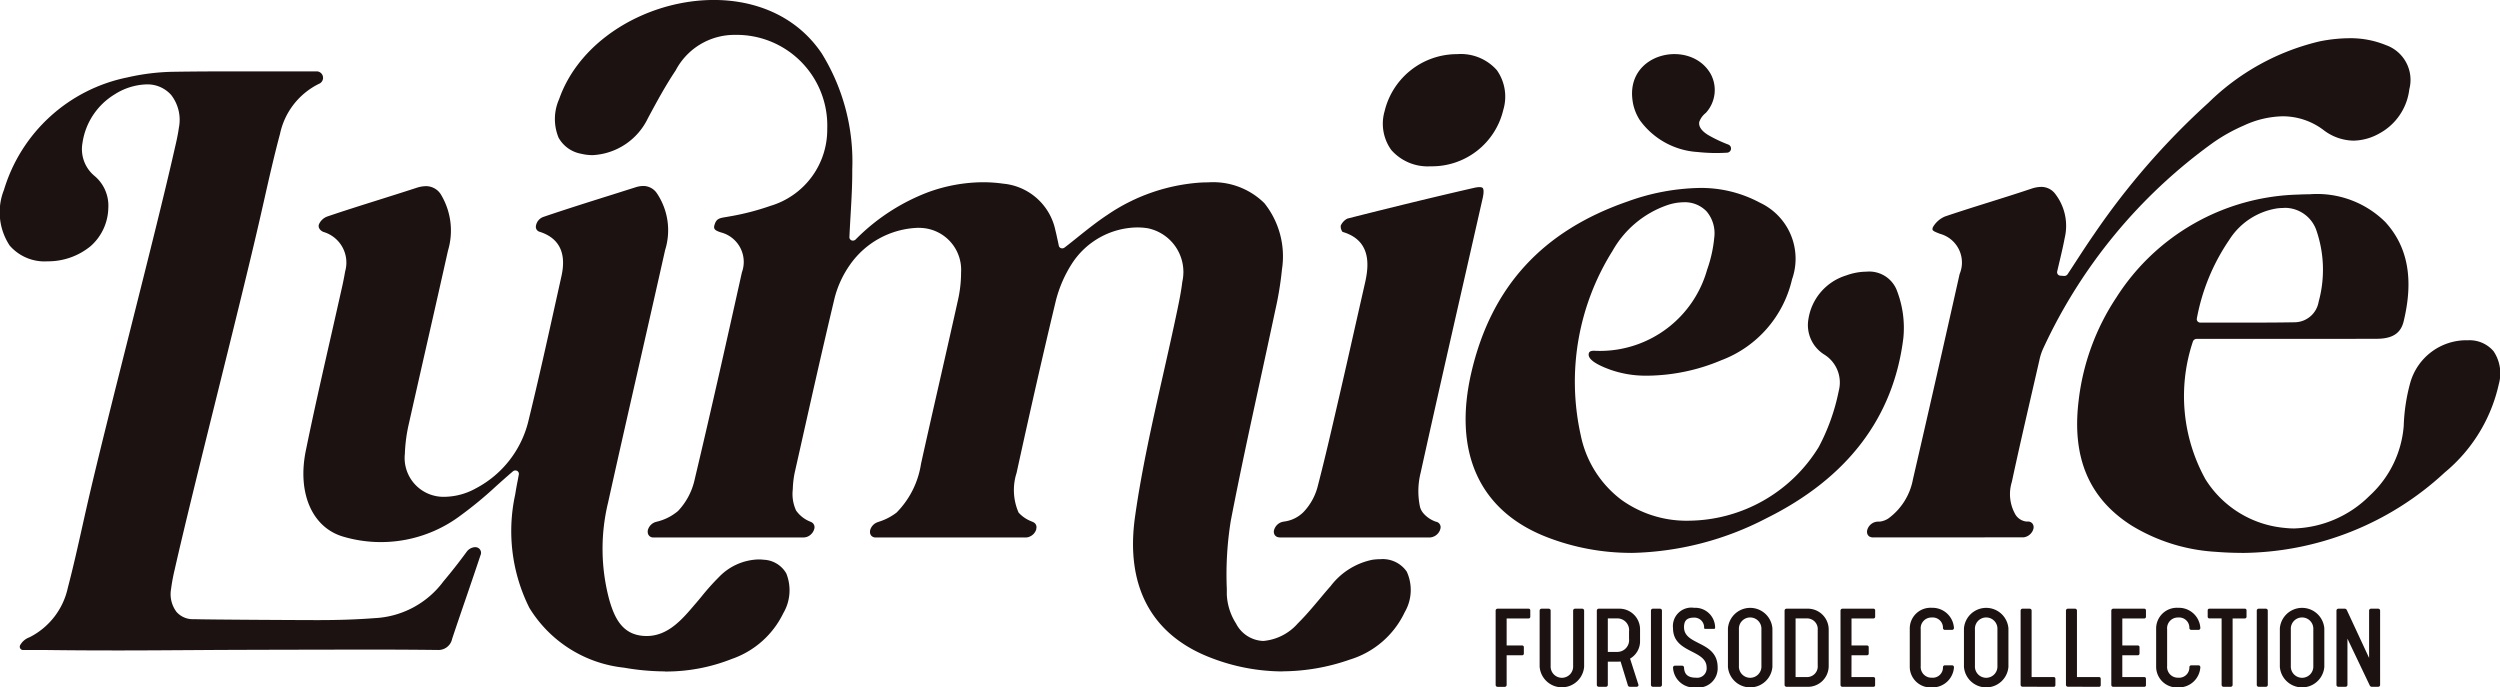
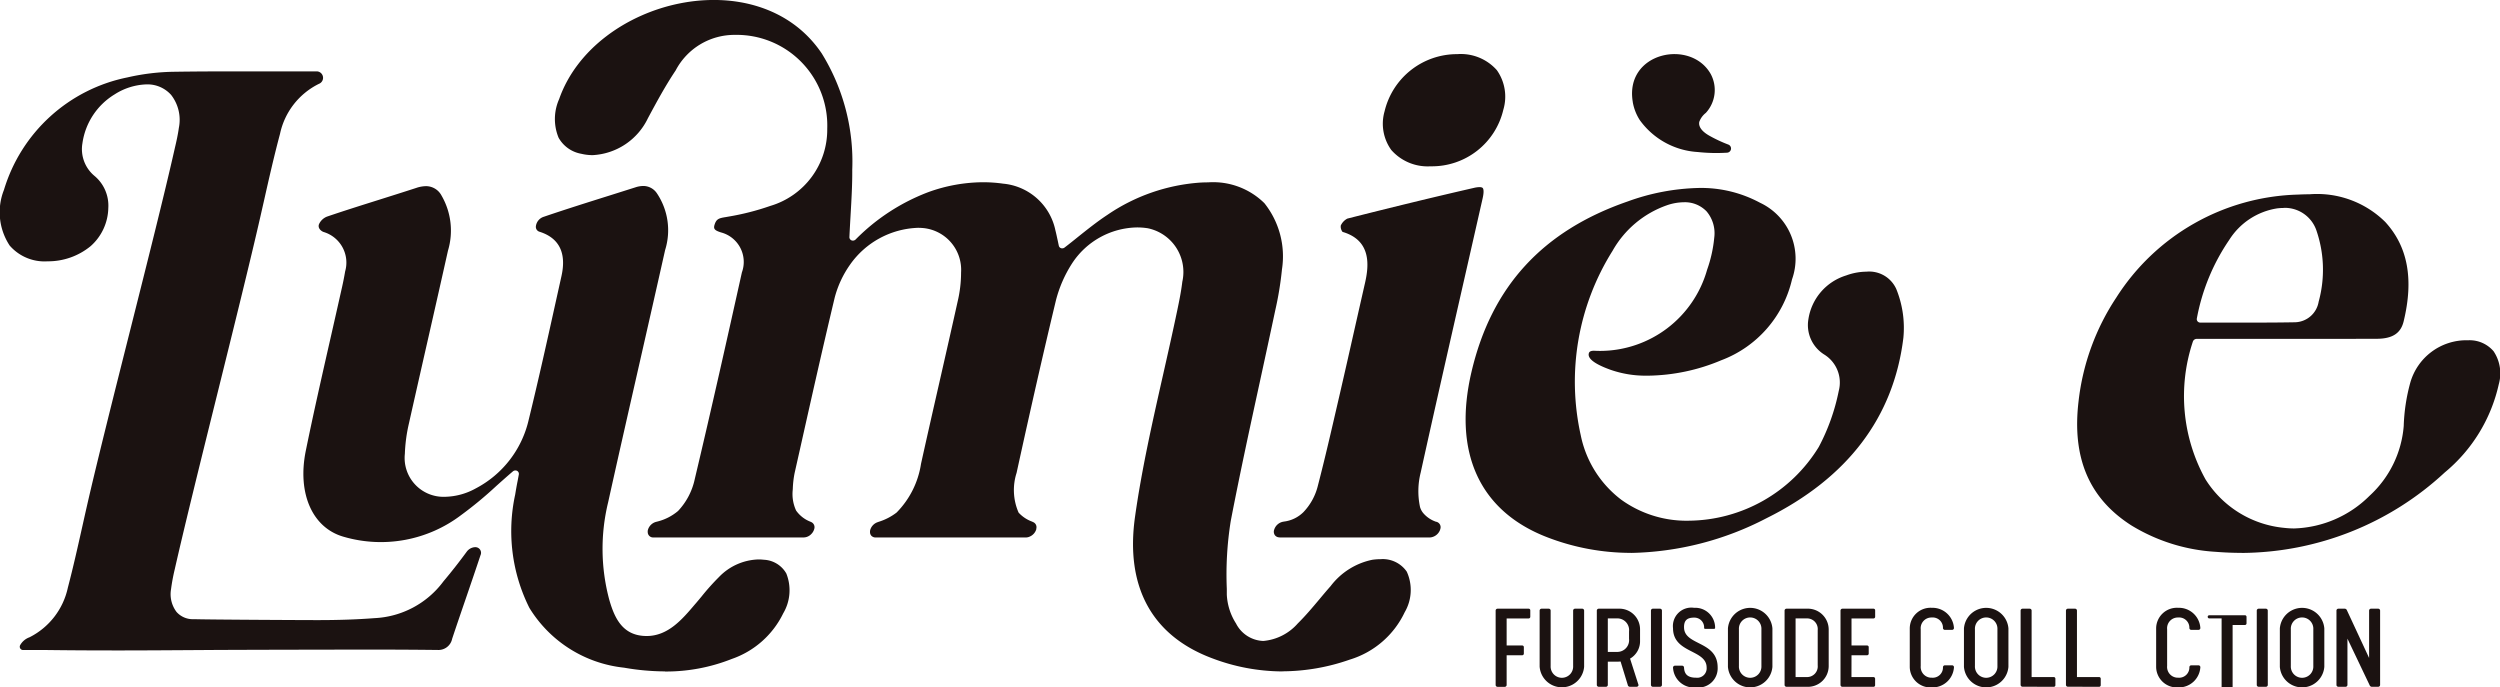
<svg xmlns="http://www.w3.org/2000/svg" id="グループ_405326" data-name="グループ 405326" width="162.713" height="44.741" viewBox="0 0 162.713 44.741">
  <defs>
    <clipPath id="clip-path">
      <rect id="長方形_50989" data-name="長方形 50989" width="162.713" height="44.741" fill="none" />
    </clipPath>
  </defs>
  <g id="グループ_405321" data-name="グループ 405321" transform="translate(0 0)" clip-path="url(#clip-path)">
    <path id="パス_36196" data-name="パス 36196" d="M242.513,97.821a.106.106,0,0,1,.1.1v.428a.107.107,0,0,1-.1.107h-1.439v1.76h1.02a.106.106,0,0,1,.1.1v.428a.107.107,0,0,1-.1.107h-1.02v1.941a.124.124,0,0,1-.115.115h-.477a.125.125,0,0,1-.124-.115V97.936a.125.125,0,0,1,.124-.115Z" transform="translate(-143.014 -58.204)" fill="#1b1211" />
    <path id="パス_36197" data-name="パス 36197" d="M247.426,101.6V97.936a.126.126,0,0,1,.124-.115h.478a.124.124,0,0,1,.115.115v3.611a.733.733,0,1,0,1.464,0V97.936a.124.124,0,0,1,.115-.115h.477a.125.125,0,0,1,.123.115V101.6a1.452,1.452,0,0,1-2.895,0" transform="translate(-147.219 -58.204)" fill="#1b1211" />
    <path id="パス_36198" data-name="パス 36198" d="M258.78,101.069l.551,1.719a.124.124,0,0,1-.115.115h-.461a.139.139,0,0,1-.123-.115l-.469-1.53c-.041,0-.09.009-.14.009h-.691v1.522a.124.124,0,0,1-.115.115h-.477a.126.126,0,0,1-.124-.115V97.936a.126.126,0,0,1,.124-.115h1.283a1.345,1.345,0,0,1,1.407,1.365v.724a1.3,1.3,0,0,1-.65,1.16m-.066-1.291V99.3a.765.765,0,0,0-.724-.847h-.658v2.18h.658a.768.768,0,0,0,.724-.855" transform="translate(-152.687 -58.204)" fill="#1b1211" />
    <path id="パス_36199" data-name="パス 36199" d="M266.032,102.789a.124.124,0,0,1-.115.115h-.477a.125.125,0,0,1-.124-.115V97.936a.125.125,0,0,1,.124-.115h.477a.124.124,0,0,1,.115.115Z" transform="translate(-157.864 -58.204)" fill="#1b1211" />
    <path id="パス_36200" data-name="パス 36200" d="M269.581,98.946c0,1.209,2.188.863,2.188,2.615a1.251,1.251,0,0,1-1.4,1.3,1.363,1.363,0,0,1-1.505-1.3.125.125,0,0,1,.124-.115h.477a.124.124,0,0,1,.115.115c.017.337.14.666.781.666a.614.614,0,0,0,.691-.658c0-1.193-2.188-.913-2.188-2.566a1.2,1.2,0,0,1,1.374-1.324,1.292,1.292,0,0,1,1.365,1.267V99a.07.07,0,0,1-.066.049h-.592a.064.064,0,0,1-.057-.066.635.635,0,0,0-.666-.666c-.51,0-.642.255-.642.625" transform="translate(-159.975 -58.119)" fill="#1b1211" />
    <path id="パス_36201" data-name="パス 36201" d="M280.584,99.02v2.5a1.452,1.452,0,0,1-2.895,0v-2.5a1.452,1.452,0,0,1,2.895,0m-.716,2.443V99.077a.733.733,0,1,0-1.464,0v2.385a.733.733,0,1,0,1.464,0" transform="translate(-165.226 -58.119)" fill="#1b1211" />
    <path id="パス_36202" data-name="パス 36202" d="M288.234,97.821a1.36,1.36,0,0,1,1.431,1.349v2.393a1.353,1.353,0,0,1-1.431,1.341h-1.316a.125.125,0,0,1-.124-.115V97.936a.125.125,0,0,1,.124-.115Zm.716,1.39a.693.693,0,0,0-.724-.757h-.716v3.816h.716a.693.693,0,0,0,.724-.757Z" transform="translate(-170.644 -58.204)" fill="#1b1211" />
    <path id="パス_36203" data-name="パス 36203" d="M296.489,102.271h1.439a.107.107,0,0,1,.1.107v.428a.106.106,0,0,1-.1.1H295.9a.125.125,0,0,1-.124-.115V97.936a.126.126,0,0,1,.124-.115h2.031a.106.106,0,0,1,.1.1v.428a.107.107,0,0,1-.1.107h-1.439v1.76h1.02a.106.106,0,0,1,.1.1v.428a.108.108,0,0,1-.1.107h-1.02Z" transform="translate(-175.986 -58.204)" fill="#1b1211" />
    <path id="パス_36204" data-name="パス 36204" d="M307.62,101.462a.7.7,0,0,0,.724.765.666.666,0,0,0,.724-.691.126.126,0,0,1,.124-.115h.477a.124.124,0,0,1,.115.115,1.4,1.4,0,0,1-1.439,1.324,1.351,1.351,0,0,1-1.439-1.341v-2.5a1.351,1.351,0,0,1,1.439-1.341A1.4,1.4,0,0,1,309.783,99a.124.124,0,0,1-.115.115h-.477a.126.126,0,0,1-.124-.115.667.667,0,0,0-.724-.691.7.7,0,0,0-.724.765Z" transform="translate(-182.609 -58.119)" fill="#1b1211" />
    <path id="パス_36205" data-name="パス 36205" d="M318.512,99.02v2.5a1.452,1.452,0,0,1-2.895,0v-2.5a1.452,1.452,0,0,1,2.895,0m-.716,2.443V99.077a.733.733,0,1,0-1.464,0v2.385a.733.733,0,1,0,1.464,0" transform="translate(-187.793 -58.119)" fill="#1b1211" />
    <path id="パス_36206" data-name="パス 36206" d="M324.846,102.9a.126.126,0,0,1-.124-.115V97.936a.126.126,0,0,1,.124-.115h.477a.124.124,0,0,1,.115.115v4.334h1.448a.108.108,0,0,1,.1.107v.428a.106.106,0,0,1-.1.1Z" transform="translate(-193.21 -58.204)" fill="#1b1211" />
    <path id="パス_36207" data-name="パス 36207" d="M332.134,102.9a.126.126,0,0,1-.124-.115V97.936a.126.126,0,0,1,.124-.115h.477a.124.124,0,0,1,.115.115v4.334h1.448a.108.108,0,0,1,.1.107v.428a.106.106,0,0,1-.1.1Z" transform="translate(-197.547 -58.204)" fill="#1b1211" />
-     <path id="パス_36208" data-name="パス 36208" d="M340.015,102.271h1.439a.107.107,0,0,1,.1.107v.428a.106.106,0,0,1-.1.1h-2.031a.125.125,0,0,1-.124-.115V97.936a.126.126,0,0,1,.124-.115h2.031a.106.106,0,0,1,.1.1v.428a.107.107,0,0,1-.1.107h-1.439v1.76h1.02a.106.106,0,0,1,.1.1v.428a.108.108,0,0,1-.1.107h-1.02Z" transform="translate(-201.884 -58.204)" fill="#1b1211" />
    <path id="パス_36209" data-name="パス 36209" d="M347.217,101.462a.7.7,0,0,0,.724.765.666.666,0,0,0,.724-.691.126.126,0,0,1,.123-.115h.477a.124.124,0,0,1,.115.115,1.4,1.4,0,0,1-1.439,1.324,1.351,1.351,0,0,1-1.439-1.341v-2.5a1.351,1.351,0,0,1,1.439-1.341A1.4,1.4,0,0,1,349.38,99a.124.124,0,0,1-.115.115h-.477a.126.126,0,0,1-.123-.115.667.667,0,0,0-.724-.691.7.7,0,0,0-.724.765Z" transform="translate(-206.169 -58.119)" fill="#1b1211" />
-     <path id="パス_36210" data-name="パス 36210" d="M355.694,98.454h-.806a.108.108,0,0,1-.1-.107V97.92a.106.106,0,0,1,.1-.1h2.328a.106.106,0,0,1,.1.1v.428a.108.108,0,0,1-.1.107h-.806v4.334a.124.124,0,0,1-.115.115h-.477a.125.125,0,0,1-.124-.115Z" transform="translate(-211.1 -58.204)" fill="#1b1211" />
+     <path id="パス_36210" data-name="パス 36210" d="M355.694,98.454h-.806a.108.108,0,0,1-.1-.107a.106.106,0,0,1,.1-.1h2.328a.106.106,0,0,1,.1.1v.428a.108.108,0,0,1-.1.107h-.806v4.334a.124.124,0,0,1-.115.115h-.477a.125.125,0,0,1-.124-.115Z" transform="translate(-211.1 -58.204)" fill="#1b1211" />
    <path id="パス_36211" data-name="パス 36211" d="M363.394,102.789a.124.124,0,0,1-.115.115H362.8a.125.125,0,0,1-.124-.115V97.936a.125.125,0,0,1,.124-.115h.477a.124.124,0,0,1,.115.115Z" transform="translate(-215.794 -58.204)" fill="#1b1211" />
    <path id="パス_36212" data-name="パス 36212" d="M369.277,99.02v2.5a1.452,1.452,0,0,1-2.895,0v-2.5a1.452,1.452,0,0,1,2.895,0m-.716,2.443V99.077a.733.733,0,1,0-1.464,0v2.385a.733.733,0,1,0,1.464,0" transform="translate(-217.998 -58.119)" fill="#1b1211" />
    <path id="パス_36213" data-name="パス 36213" d="M377.61,101.028V97.935a.124.124,0,0,1,.115-.115h.477a.126.126,0,0,1,.124.115v4.853a.125.125,0,0,1-.124.115h-.427a.152.152,0,0,1-.124-.09L376.2,99.77v3.018a.124.124,0,0,1-.115.115h-.477a.125.125,0,0,1-.123-.115V97.935a.125.125,0,0,1,.123-.115h.428a.153.153,0,0,1,.124.091Z" transform="translate(-223.416 -58.203)" fill="#1b1211" />
    <path id="パス_36214" data-name="パス 36214" d="M225.346,16A3.149,3.149,0,0,1,222.8,14.94a2.924,2.924,0,0,1-.439-2.518A4.846,4.846,0,0,1,227.093,8.7a3.128,3.128,0,0,1,2.576,1.043,2.985,2.985,0,0,1,.421,2.577A4.771,4.771,0,0,1,225.37,16Z" transform="translate(-132.246 -5.176)" fill="#1b1211" />
    <path id="パス_36215" data-name="パス 36215" d="M262.323,11.819a3.167,3.167,0,0,0,.454,1.169,5.014,5.014,0,0,0,3.771,2.082,11.377,11.377,0,0,0,1.909.044.273.273,0,0,0,.091-.526A9.054,9.054,0,0,1,267.293,14c-.342-.194-.717-.508-.641-.893a1.305,1.305,0,0,1,.425-.582A2.2,2.2,0,0,0,267.4,10c-1.3-2.325-5.629-1.428-5.075,1.818" transform="translate(-156.054 -5.176)" fill="#1b1211" />
    <path id="パス_36216" data-name="パス 36216" d="M246.317,53.956a15.148,15.148,0,0,1-5.486-1.021c-4.4-1.7-6.144-5.524-4.915-10.766,1.3-5.539,4.618-9.163,10.149-11.08a14.449,14.449,0,0,1,4.673-.884,8.077,8.077,0,0,1,3.954.962,4.023,4.023,0,0,1,2.084,4.989,7.4,7.4,0,0,1-4.615,5.267,12.593,12.593,0,0,1-4.766,1h-.149a6.9,6.9,0,0,1-2.307-.392l-.027-.01c-.373-.139-1.509-.563-1.359-1.058.013-.045.049-.162.316-.162h.042q.2.01.395.01a7.247,7.247,0,0,0,6.943-5.281,8.592,8.592,0,0,0,.465-2.088,2.2,2.2,0,0,0-.5-1.713,1.953,1.953,0,0,0-1.486-.593,3.461,3.461,0,0,0-1.106.2,6.543,6.543,0,0,0-3.53,2.967,16.02,16.02,0,0,0-2.07,11.983,7.006,7.006,0,0,0,2.64,4.21,7.256,7.256,0,0,0,4.385,1.366,10.024,10.024,0,0,0,8.47-4.8,13.355,13.355,0,0,0,1.3-3.645,2.144,2.144,0,0,0-.949-2.373,2.258,2.258,0,0,1-1.025-2.3A3.531,3.531,0,0,1,260.3,35.9a3.889,3.889,0,0,1,1.319-.246,1.928,1.928,0,0,1,1.945,1.134,6.723,6.723,0,0,1,.46,3.167c-.631,5.179-3.636,9.134-8.931,11.756a19.833,19.833,0,0,1-8.777,2.248Z" transform="translate(-140.142 -17.972)" fill="#1b1211" />
    <path id="パス_36217" data-name="パス 36217" d="M344.515,54.561c-.561,0-1.136-.024-1.71-.07a11.829,11.829,0,0,1-5.474-1.721c-2.754-1.76-3.875-4.412-3.428-8.107a15.291,15.291,0,0,1,2.45-6.714,14.459,14.459,0,0,1,11.83-6.707c.254-.013.5-.02.741-.02a6.312,6.312,0,0,1,4.935,1.8c1.471,1.605,1.865,3.72,1.2,6.466-.189.785-.732,1.136-1.759,1.139q-2.586.007-5.17.006h-6.546a.263.263,0,0,0-.248.187,11.18,11.18,0,0,0,.827,8.958,6.8,6.8,0,0,0,5.134,3.156,5.448,5.448,0,0,0,.637.037h0a7.255,7.255,0,0,0,4.9-2.121,6.9,6.9,0,0,0,2.229-4.55,12.018,12.018,0,0,1,.424-2.806,3.8,3.8,0,0,1,3.688-2.772l.108,0a2.05,2.05,0,0,1,1.628.716,2.586,2.586,0,0,1,.339,2.147,10.366,10.366,0,0,1-3.515,5.74,19.577,19.577,0,0,1-13.217,5.24Zm2.724-22.448a3.426,3.426,0,0,0-.419.027A4.512,4.512,0,0,0,343.7,34.2a13.353,13.353,0,0,0-2.1,5.094.23.23,0,0,0,.042.194.223.223,0,0,0,.177.085q.89,0,1.763,0t1.715,0c1.055,0,1.912-.006,2.7-.021a1.6,1.6,0,0,0,1.528-1.335,7.859,7.859,0,0,0-.131-4.6,2.174,2.174,0,0,0-2.15-1.511" transform="translate(-198.616 -18.577)" fill="#1b1211" />
    <path id="パス_36218" data-name="パス 36218" d="M72.29,61.476a15.734,15.734,0,0,1-2.664-.242,8.241,8.241,0,0,1-6.162-3.894,11.173,11.173,0,0,1-.924-7.369c.049-.3.1-.6.16-.892q.039-.208.077-.414a.224.224,0,0,0-.113-.242.231.231,0,0,0-.109-.026.257.257,0,0,0-.166.063c-.372.317-.733.64-1.083.953a25.355,25.355,0,0,1-2.274,1.882,8.639,8.639,0,0,1-7.65,1.42c-2.043-.575-3.035-2.827-2.468-5.606.494-2.419,1.053-4.881,1.594-7.262q.374-1.642.742-3.285c.1-.433.167-.789.223-1.118a2.078,2.078,0,0,0-1.405-2.568c-.162-.06-.385-.247-.3-.495a.944.944,0,0,1,.547-.513c1.087-.37,2.2-.72,3.272-1.058.824-.26,1.676-.528,2.513-.8a2.046,2.046,0,0,1,.633-.116,1.143,1.143,0,0,1,1.01.606,4.547,4.547,0,0,1,.424,3.59c-.408,1.829-.83,3.69-1.239,5.489-.428,1.883-.87,3.83-1.3,5.745a10.316,10.316,0,0,0-.268,1.988,2.53,2.53,0,0,0,2.62,2.8,4.285,4.285,0,0,0,1.991-.544,6.736,6.736,0,0,0,3.446-4.454c.641-2.617,1.231-5.278,1.8-7.852l.336-1.514c.335-1.5-.141-2.474-1.415-2.883a.33.33,0,0,1-.25-.358.74.74,0,0,1,.52-.622c1.411-.481,2.853-.934,4.247-1.373q.856-.269,1.711-.541a1.711,1.711,0,0,1,.514-.089,1.067,1.067,0,0,1,.889.484,4.31,4.31,0,0,1,.53,3.688c-.538,2.4-1.094,4.845-1.631,7.208-.687,3.021-1.4,6.145-2.079,9.217a12.785,12.785,0,0,0,.076,6.336c.348,1.214.879,2.34,2.4,2.358H71.1c1.394,0,2.321-1.095,3.14-2.061l.087-.1q.177-.208.351-.419a15.218,15.218,0,0,1,1.131-1.263,3.711,3.711,0,0,1,2.562-1.141,3.177,3.177,0,0,1,.361.021,1.772,1.772,0,0,1,1.456.895,2.946,2.946,0,0,1-.2,2.589,5.841,5.841,0,0,1-3.348,2.971,11.611,11.611,0,0,1-4.352.819Z" transform="translate(-29.01 -17.778)" fill="#1b1211" />
    <path id="パス_36219" data-name="パス 36219" d="M136.533,43.7a13.01,13.01,0,0,1-4.661-.887c-3.865-1.48-5.574-4.651-4.941-9.169.429-3.061,1.138-6.2,1.824-9.24.309-1.368.628-2.782.919-4.171.121-.582.259-1.243.335-1.889a2.906,2.906,0,0,0-2.237-3.486,4.388,4.388,0,0,0-.7-.056,5.147,5.147,0,0,0-4.248,2.359,8.19,8.19,0,0,0-1.038,2.381c-.793,3.3-1.607,6.873-2.563,11.238a3.659,3.659,0,0,0,.127,2.572.2.2,0,0,0,.019.027,2.211,2.211,0,0,0,.874.573.215.215,0,0,0,.049.026.356.356,0,0,1,.216.422.385.385,0,0,0,0,.038.745.745,0,0,1-.416.48.622.622,0,0,1-.259.064h-9.777a.383.383,0,0,1-.272-.1.35.35,0,0,1-.1-.246.486.486,0,0,1,.01-.13.758.758,0,0,1,.5-.524.268.268,0,0,0,.037-.015,3.706,3.706,0,0,0,1.181-.606,5.741,5.741,0,0,0,1.591-3.17c.4-1.808.819-3.647,1.224-5.426.382-1.68.778-3.417,1.157-5.126a8.274,8.274,0,0,0,.227-1.91,2.731,2.731,0,0,0-2.455-2.885c-.117-.011-.237-.016-.358-.016a5.636,5.636,0,0,0-4.43,2.421,6.636,6.636,0,0,0-.984,2.127c-.781,3.268-1.525,6.59-2.245,9.8l-.36,1.6a6.359,6.359,0,0,0-.12,1.016l-.008.119a2.564,2.564,0,0,0,.223,1.319,2.043,2.043,0,0,0,.951.733.251.251,0,0,0,.03.015.366.366,0,0,1,.2.447.659.659,0,0,1-.028.084.74.74,0,0,1-.173.257.7.7,0,0,1-.477.214H95.593a.348.348,0,0,1-.375-.326.471.471,0,0,1,.007-.153.758.758,0,0,1,.578-.545.23.23,0,0,0,.04-.011,3.319,3.319,0,0,0,1.347-.688,4.336,4.336,0,0,0,1.089-2.081c1.094-4.6,2.115-9.168,3.067-13.449a1.985,1.985,0,0,0-1.361-2.6c-.441-.14-.513-.239-.4-.557s.281-.372.68-.436c.064-.011.128-.021.194-.034a16.458,16.458,0,0,0,2.726-.695A5.175,5.175,0,0,0,106.9,8.379a5.9,5.9,0,0,0-6.013-6.109,4.318,4.318,0,0,0-3.853,2.315c-.666.993-1.242,2.061-1.807,3.112a4.229,4.229,0,0,1-3.589,2.4,3.207,3.207,0,0,1-.748-.088,2.112,2.112,0,0,1-1.476-1.048,3.19,3.19,0,0,1,.036-2.509c2.286-6.522,12.963-9.1,17.09-2.978a13.372,13.372,0,0,1,1.988,7.566c.007.948-.048,1.91-.107,2.927-.028.475-.055.96-.078,1.458a.222.222,0,0,0,.138.219.23.23,0,0,0,.087.017.259.259,0,0,0,.178-.072,13.224,13.224,0,0,1,4.741-3.087,10.586,10.586,0,0,1,3.55-.641,9.361,9.361,0,0,1,1.307.092,3.834,3.834,0,0,1,3.406,3.04c.057.217.1.436.152.668.023.109.046.219.07.33a.219.219,0,0,0,.149.163.224.224,0,0,0,.071.011.256.256,0,0,0,.156-.054c.3-.23.593-.464.884-.7.641-.511,1.246-.993,1.893-1.42a12.206,12.206,0,0,1,6.066-2.108c.17-.009.338-.014.5-.014a4.748,4.748,0,0,1,3.662,1.356,5.554,5.554,0,0,1,1.143,4.307,21.682,21.682,0,0,1-.44,2.68c-.318,1.5-.651,3.032-.972,4.511-.655,3.012-1.333,6.126-1.922,9.188a22.019,22.019,0,0,0-.256,4.421l0,.367a3.824,3.824,0,0,0,.6,1.881,2.073,2.073,0,0,0,1.777,1.137,3.381,3.381,0,0,0,2.245-1.143c.5-.493.958-1.038,1.4-1.565.239-.286.486-.582.737-.864a4.554,4.554,0,0,1,2.714-1.712,3.815,3.815,0,0,1,.531-.039,1.9,1.9,0,0,1,1.708.811,2.869,2.869,0,0,1-.135,2.644,5.822,5.822,0,0,1-3.571,3.081,13.4,13.4,0,0,1-4.38.763" transform="translate(-53.059 0)" fill="#1b1211" />
-     <path id="パス_36220" data-name="パス 36220" d="M300.416,38.626a.426.426,0,0,1-.151-.029l-.021-.007-.026-.01a.341.341,0,0,1-.179-.3.485.485,0,0,1,.011-.129.746.746,0,0,1,.678-.554h.138a1.327,1.327,0,0,0,.553-.2l.015-.01a4.076,4.076,0,0,0,1.594-2.545c.935-4.044,1.929-8.414,3.038-13.36a1.937,1.937,0,0,0-1.28-2.618l-.086-.034c-.164-.064-.369-.144-.4-.235a.341.341,0,0,1,.066-.227,1.651,1.651,0,0,1,.749-.632c.968-.328,1.957-.638,2.913-.938.886-.278,1.8-.565,2.7-.867a2.058,2.058,0,0,1,.644-.12,1.134,1.134,0,0,1,.936.482,3.4,3.4,0,0,1,.595,2.848c-.091.495-.212,1-.328,1.493-.054.226-.107.451-.159.676a.231.231,0,0,0,.036.187.222.222,0,0,0,.164.091l.246.02h.019a.261.261,0,0,0,.216-.119c.181-.273.359-.548.538-.823.379-.583.772-1.186,1.176-1.767a47.981,47.981,0,0,1,7.454-8.569,15.339,15.339,0,0,1,7.222-3.988,10.034,10.034,0,0,1,1.937-.207,6.068,6.068,0,0,1,2.384.447,2.4,2.4,0,0,1,1.526,2.873,3.77,3.77,0,0,1-1.975,2.891,3.529,3.529,0,0,1-1.663.455,3.292,3.292,0,0,1-1.958-.7,4.388,4.388,0,0,0-2.641-.885,6.251,6.251,0,0,0-2.534.6,11.287,11.287,0,0,0-2.008,1.122,34.109,34.109,0,0,0-11.071,13.436,3.619,3.619,0,0,0-.23.728q-.221.965-.444,1.931c-.452,1.961-.919,3.988-1.347,5.983a2.67,2.67,0,0,0,.252,2.151.973.973,0,0,0,.682.423h.09l.032,0a.373.373,0,0,1,.291.14.4.4,0,0,1,.057.337.661.661,0,0,1-.053.139.768.768,0,0,1-.507.4.555.555,0,0,1-.117.014Z" transform="translate(-178.523 -3.647)" fill="#1b1211" />
    <path id="パス_36221" data-name="パス 36221" d="M205.092,52.873l-.049-.006a.363.363,0,0,1-.268-.147.406.406,0,0,1-.05-.326.289.289,0,0,0,.012-.034.756.756,0,0,1,.6-.513l.03-.006a2.174,2.174,0,0,0,1.267-.611,3.79,3.79,0,0,0,.949-1.744c.458-1.765.871-3.559,1.271-5.294l.173-.746q.451-1.956.889-3.912.365-1.615.732-3.23c.267-1.162.4-2.771-1.464-3.317a.56.56,0,0,1-.115-.414.956.956,0,0,1,.427-.451c3.027-.769,5.723-1.423,8.243-2a1.67,1.67,0,0,1,.355-.049c.167,0,.206.05.219.066.04.051.092.206-.011.663q-.532,2.346-1.066,4.692c-.981,4.314-2,8.775-2.968,13.163a4.945,4.945,0,0,0-.041,2.237,1.07,1.07,0,0,0,.213.4l.041.047.021.022a1.889,1.889,0,0,0,.706.467.233.233,0,0,0,.059.02.361.361,0,0,1,.281.47.641.641,0,0,1-.039.115.762.762,0,0,1-.553.43.557.557,0,0,1-.085.009Z" transform="translate(-121.804 -17.894)" fill="#1b1211" />
    <path id="パス_36222" data-name="パス 36222" d="M7.6,49.16c-1.665,0-3.147-.009-4.531-.027l-1.046,0H1.5a.214.214,0,0,1-.187-.318,1.134,1.134,0,0,1,.606-.511,4.726,4.726,0,0,0,2.5-3.242l.009-.033c.332-1.262.644-2.658.946-4.008.092-.41.181-.813.27-1.2,1.29-5.672,4.419-17.527,5.7-23.2l.043-.19c.1-.418.194-.85.253-1.277a2.643,2.643,0,0,0-.5-2.148,2.064,2.064,0,0,0-1.62-.687,4.071,4.071,0,0,0-2.052.645A4.451,4.451,0,0,0,5.365,16.15a2.261,2.261,0,0,0,.773,2.115,2.518,2.518,0,0,1,.911,2.1,3.4,3.4,0,0,1-1.155,2.485,4.364,4.364,0,0,1-2.8.984A3,3,0,0,1,.629,22.807a3.942,3.942,0,0,1-.371-3.623,10.576,10.576,0,0,1,8.036-7.32,14.376,14.376,0,0,1,3.051-.367c1.191-.018,2.488-.026,4.083-.026q1.3,0,2.595,0t2.6,0a.42.42,0,0,1,.141.809l-.04.019a4.727,4.727,0,0,0-2.5,3.242C17.834,17,17.5,18.477,17.18,19.9q-.114.5-.229,1.008c-1.338,5.871-4.331,17.462-5.576,22.963a12.489,12.489,0,0,0-.243,1.3,1.916,1.916,0,0,0,.36,1.486,1.417,1.417,0,0,0,1.074.47l.138,0c1.15.029,6.81.059,7.987.059,1.373,0,2.577-.042,3.682-.128a5.932,5.932,0,0,0,4.489-2.394c.529-.629,1.037-1.277,1.512-1.926a.718.718,0,0,1,.552-.3.451.451,0,0,1,.125.017.367.367,0,0,1,.222.508c-.317.956-.65,1.927-.972,2.867-.294.857-.588,1.714-.873,2.572a.907.907,0,0,1-.938.727h-.019c-1.319-.016-2.727-.024-4.3-.024-2.015,0-8.539.013-10.524.026S9.61,49.16,7.6,49.16" transform="translate(0 -6.826)" fill="#1b1211" />
  </g>
</svg>